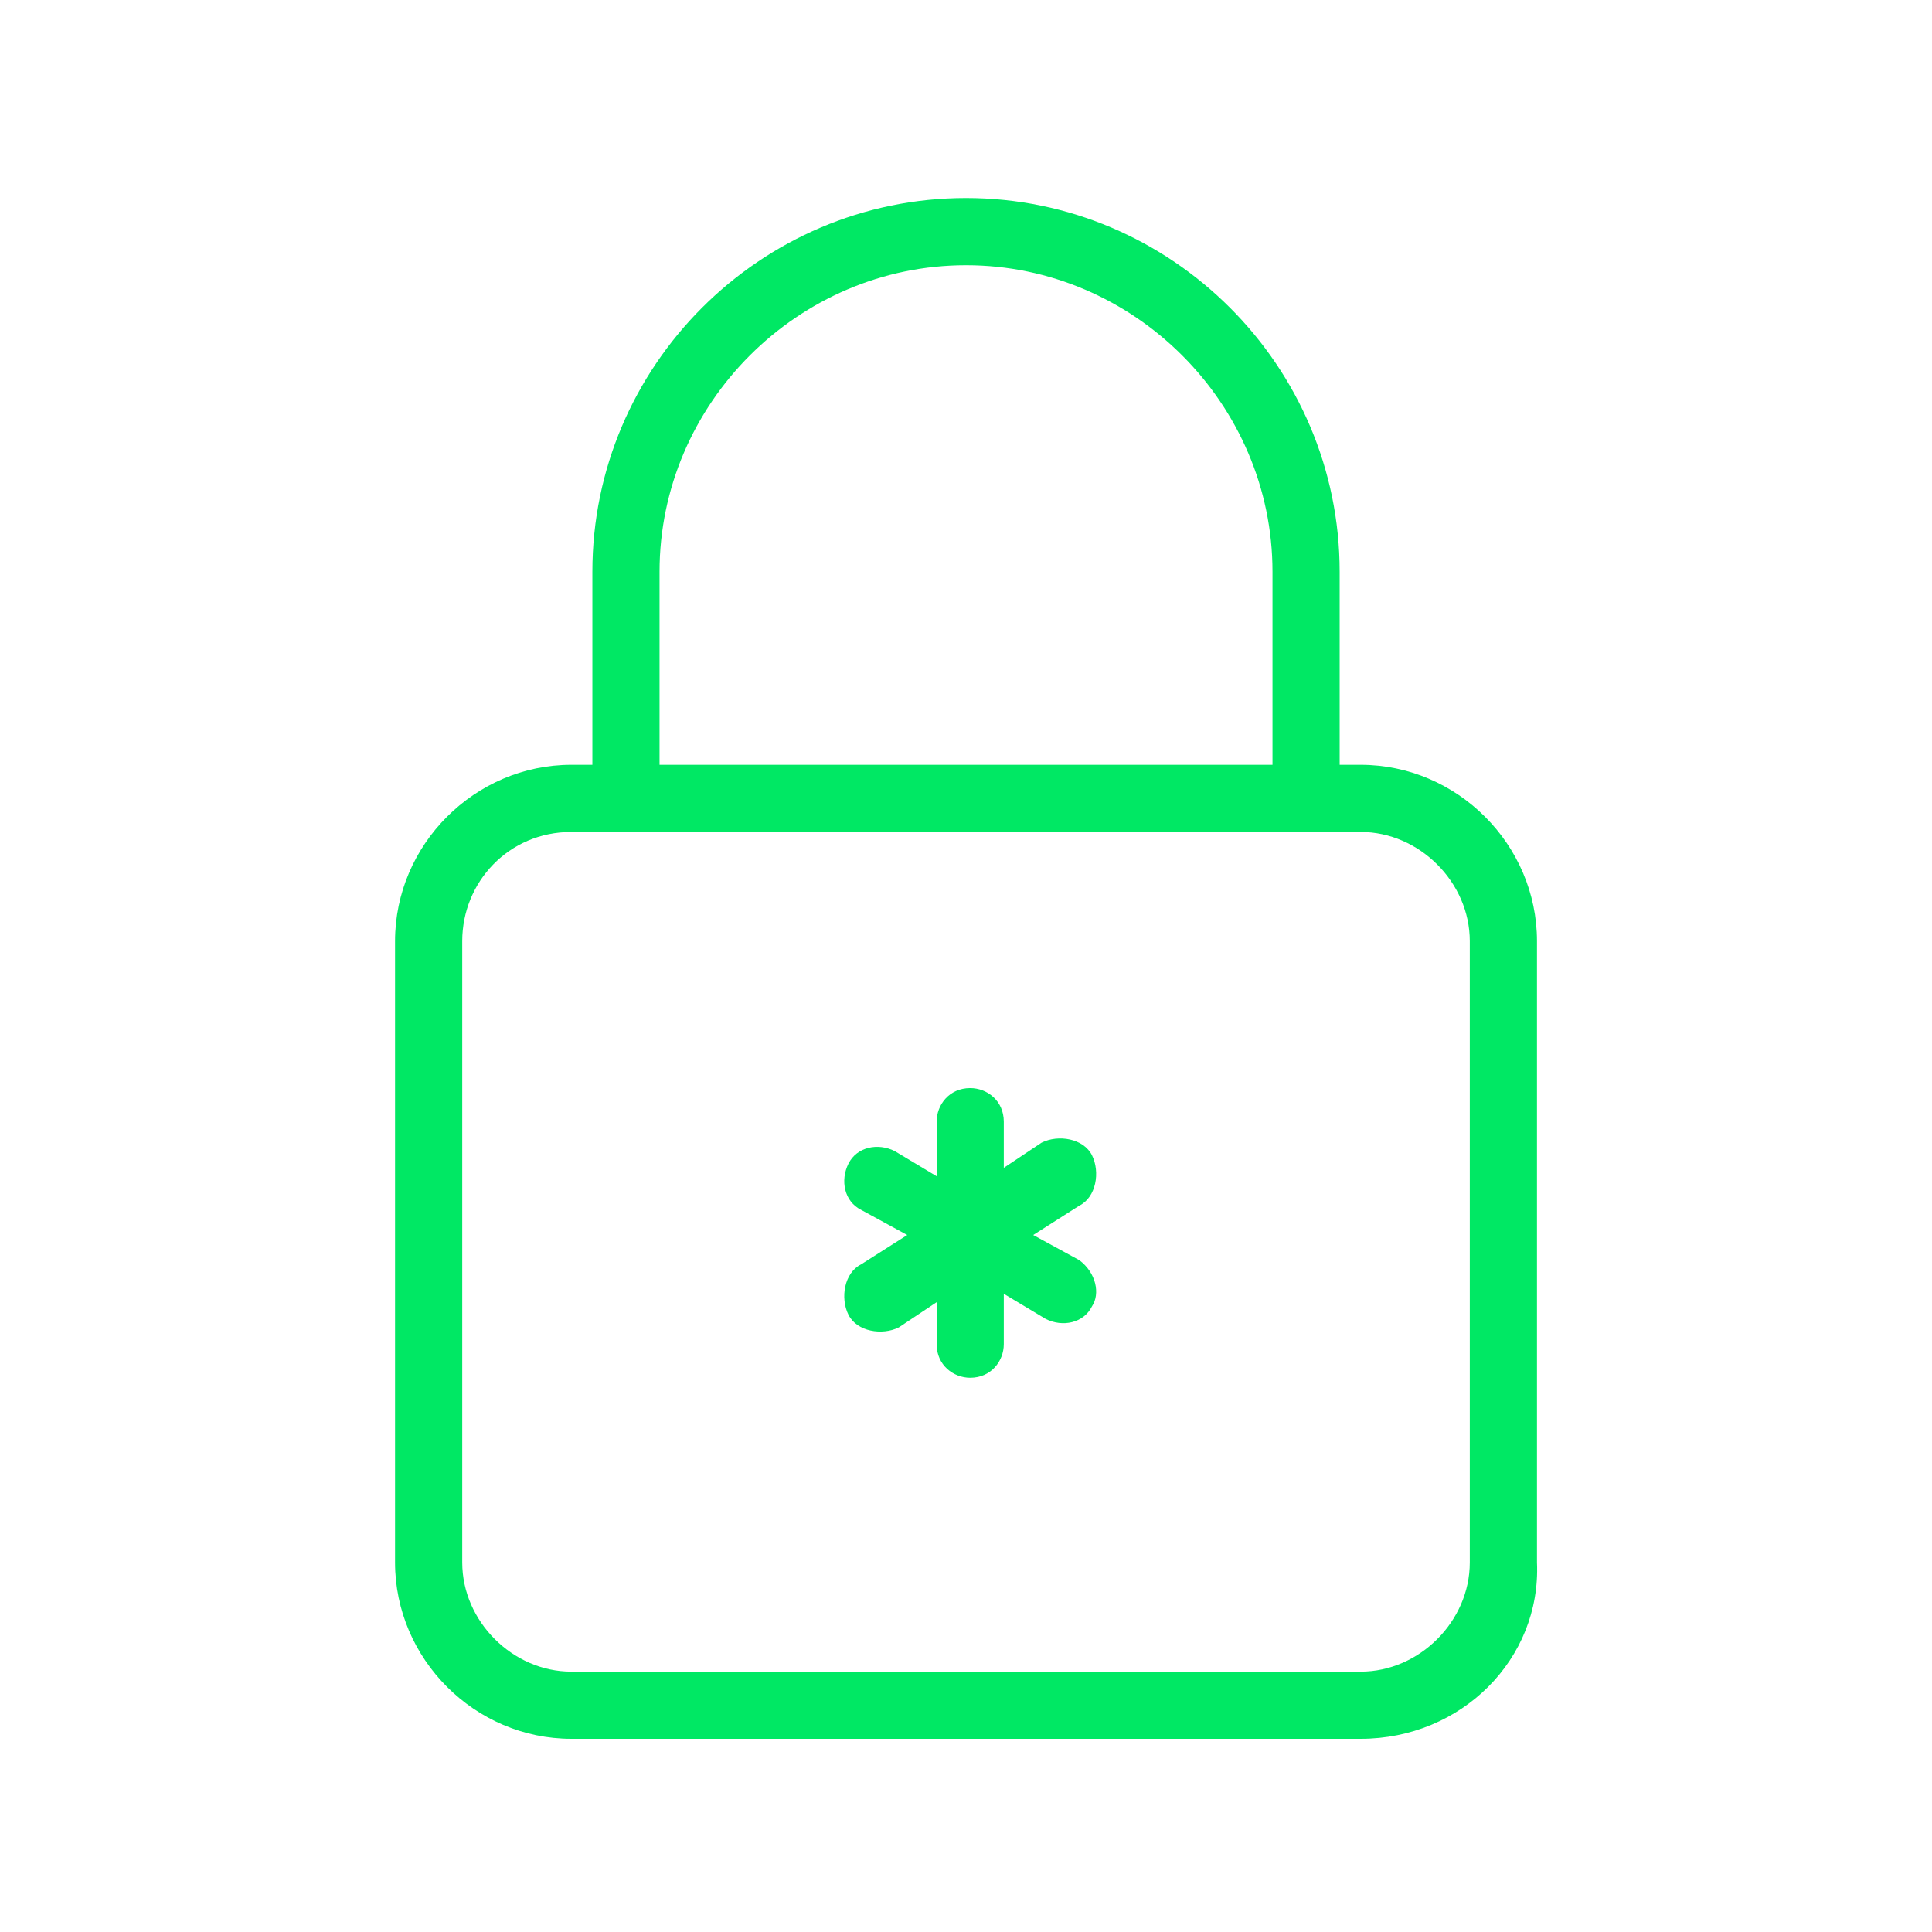
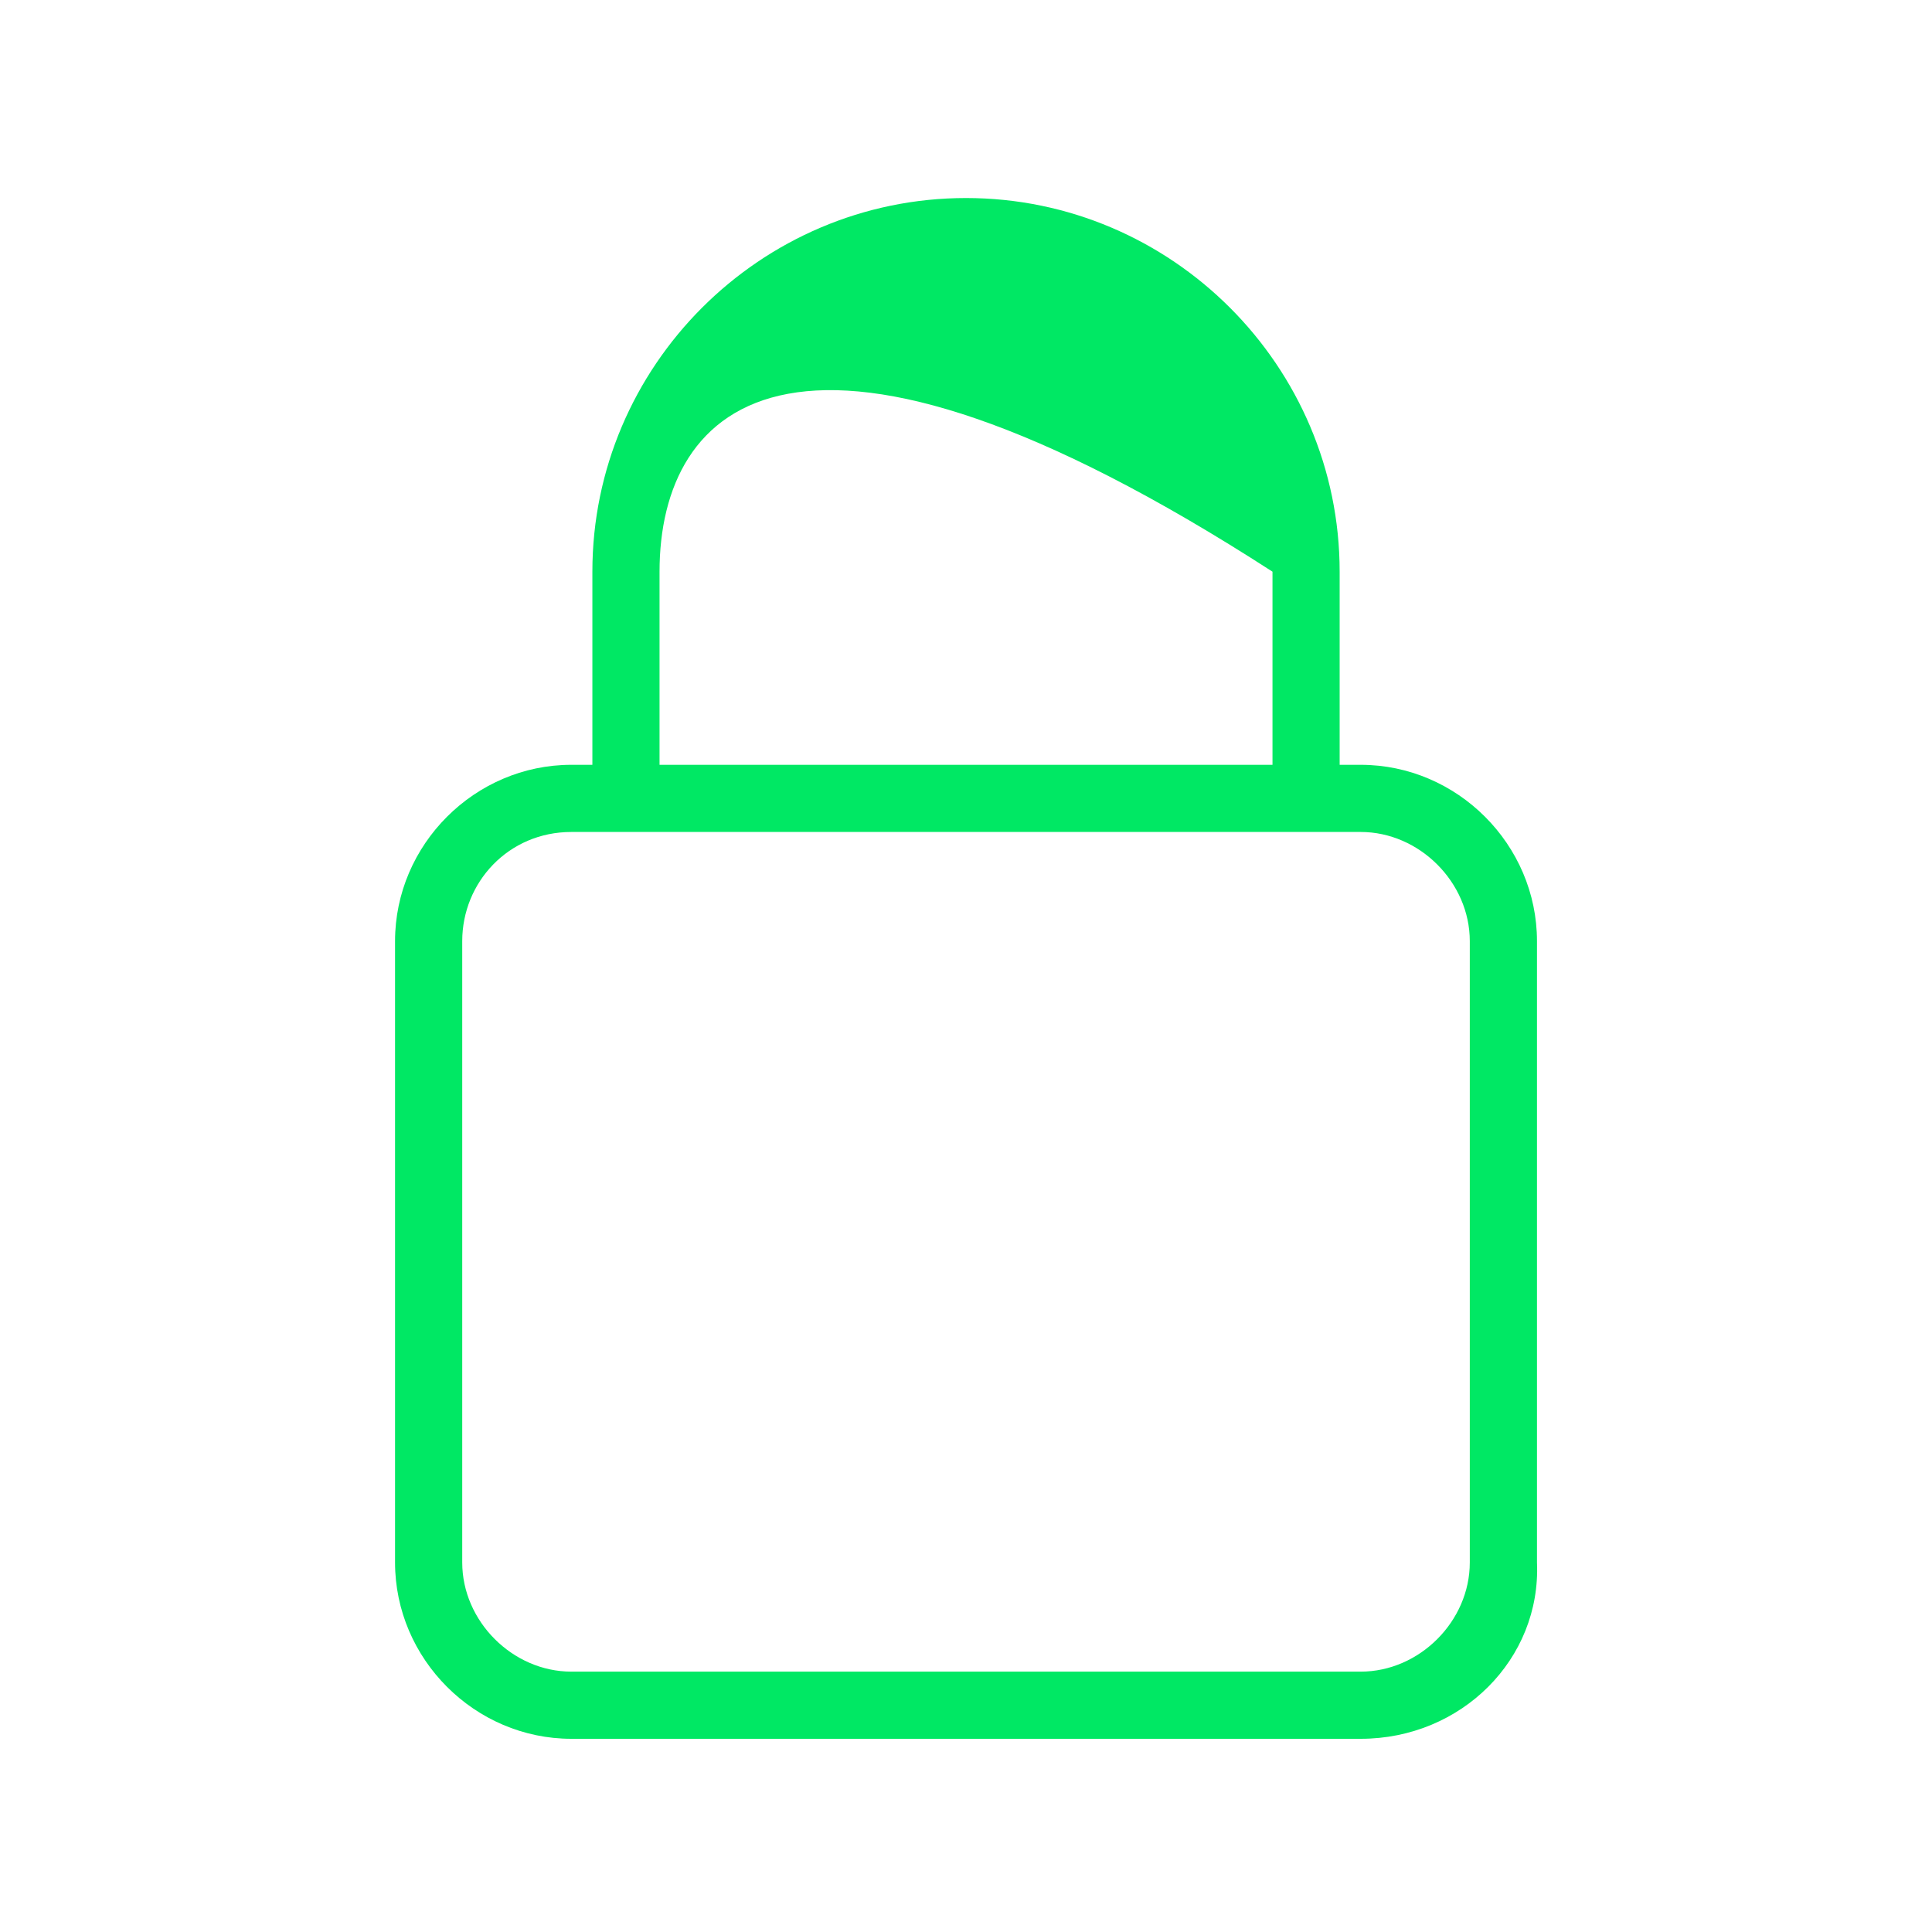
<svg xmlns="http://www.w3.org/2000/svg" width="80" height="80" viewBox="0 0 80 80" fill="none">
  <path d="M56.342 72H23.659C19.661 72 16.358 68.697 16.358 64.699V38.97C16.358 34.972 19.661 31.669 23.659 31.669H56.342C60.34 31.669 63.643 34.972 63.643 38.97V64.699C63.817 68.697 60.514 72 56.342 72ZM23.659 34.45C21.052 34.45 19.14 36.536 19.14 38.97V64.699C19.14 67.133 21.226 69.219 23.659 69.219H56.342C58.775 69.219 60.861 67.133 60.861 64.699V38.97C60.861 36.536 58.775 34.45 56.342 34.45H23.659Z" fill="#00E864" />
-   <path d="M55.472 33.06H52.691V23.672C52.691 16.718 46.954 10.982 40.001 10.982C33.047 10.982 27.31 16.718 27.31 23.672V33.06H24.529V23.672C24.529 15.154 31.482 8.2 40.001 8.2C48.519 8.2 55.472 15.154 55.472 23.672V33.06Z" fill="#00E864" />
-   <path d="M44.694 52.182L42.782 51.139L44.694 49.922C45.39 49.575 45.563 48.532 45.216 47.836C44.868 47.141 43.825 46.967 43.13 47.315L41.565 48.358V46.445C41.565 45.576 40.87 45.055 40.174 45.055C39.305 45.055 38.784 45.75 38.784 46.445V48.705L37.045 47.662C36.35 47.315 35.481 47.489 35.133 48.184C34.785 48.879 34.959 49.748 35.654 50.096L37.567 51.139L35.654 52.356C34.959 52.704 34.785 53.747 35.133 54.442C35.481 55.138 36.524 55.311 37.219 54.964L38.784 53.921V55.659C38.784 56.528 39.479 57.05 40.174 57.05C41.044 57.05 41.565 56.354 41.565 55.659V53.573L43.303 54.616C43.999 54.964 44.868 54.79 45.216 54.094C45.563 53.573 45.39 52.704 44.694 52.182Z" fill="#00E864" />
+   <path d="M55.472 33.06H52.691V23.672C33.047 10.982 27.31 16.718 27.31 23.672V33.06H24.529V23.672C24.529 15.154 31.482 8.2 40.001 8.2C48.519 8.2 55.472 15.154 55.472 23.672V33.06Z" fill="#00E864" />
</svg>